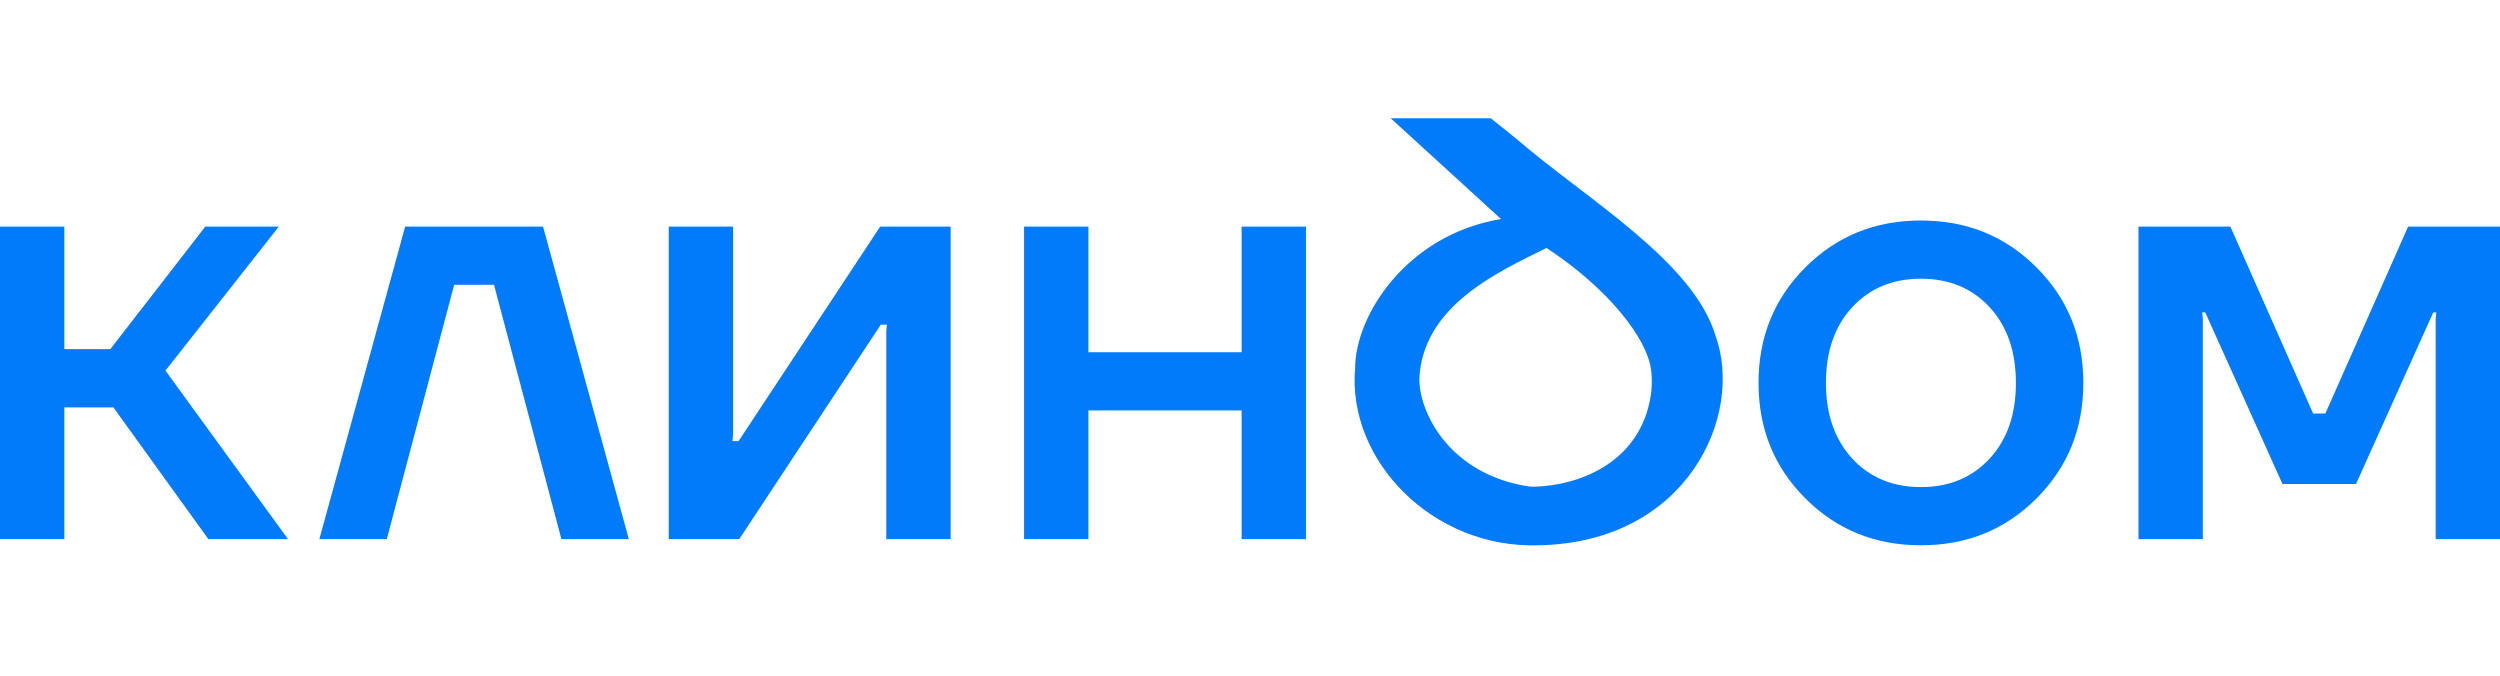
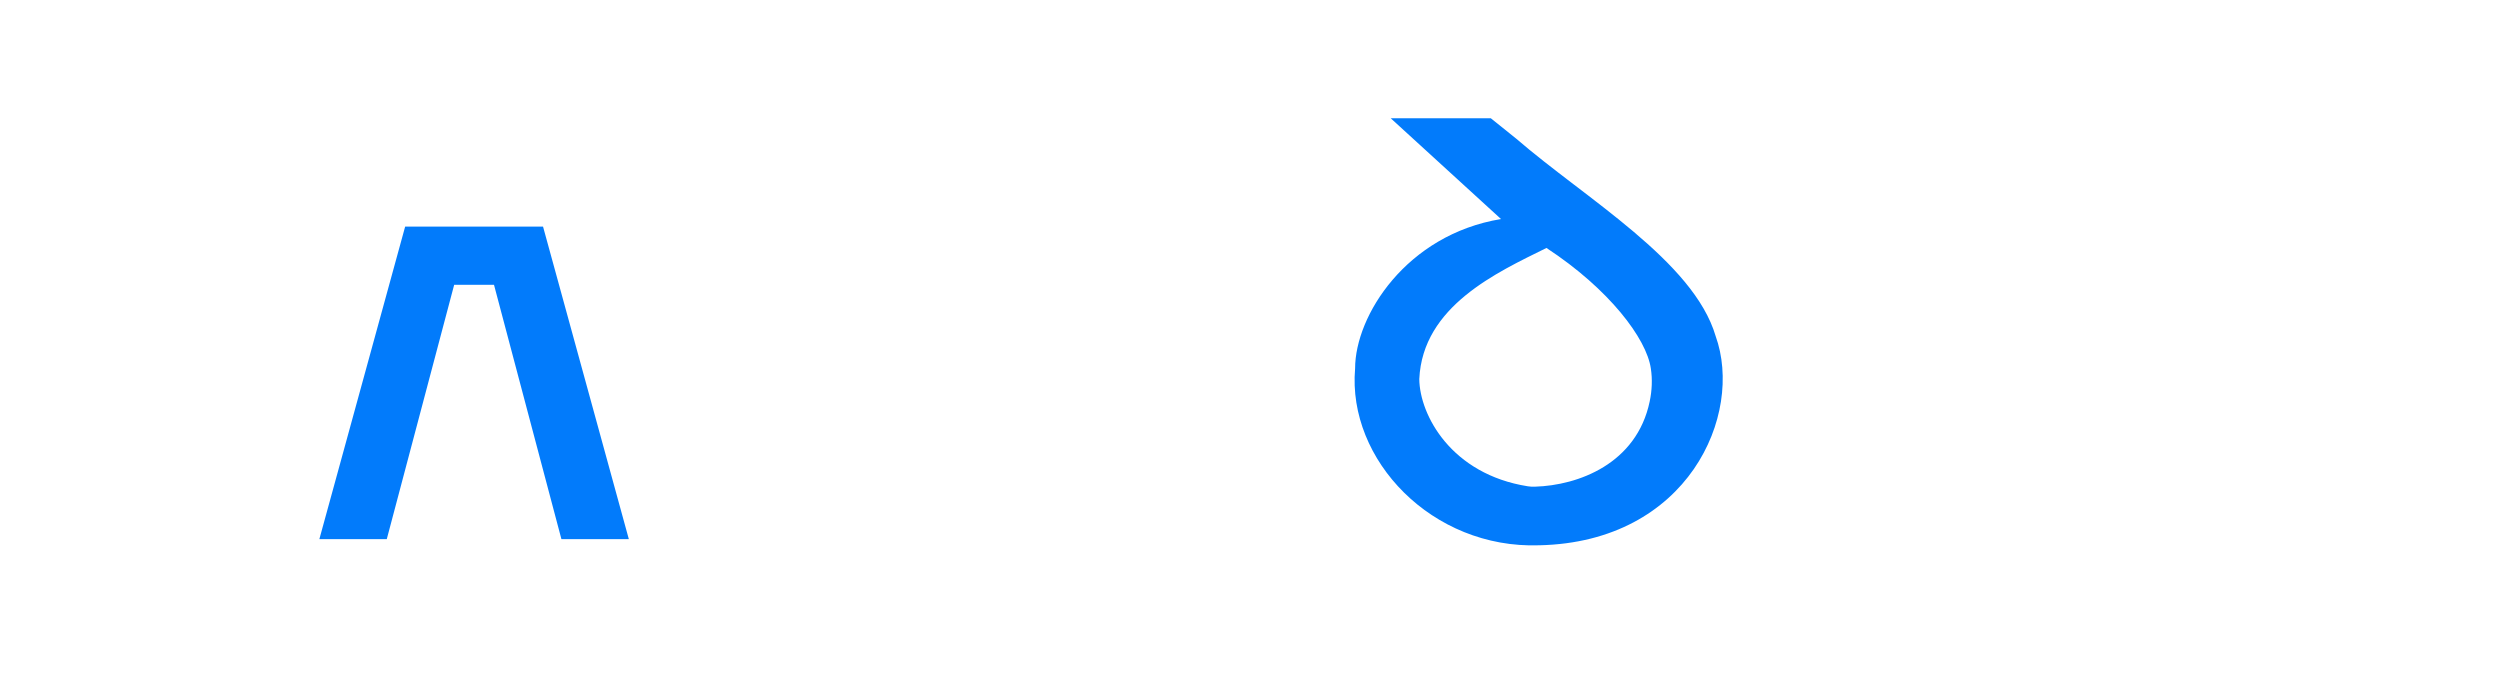
<svg xmlns="http://www.w3.org/2000/svg" width="148" height="40" viewBox="0 0 148 40" fill="none">
-   <path d="M0 31.916V13.415H3.809V20.67H6.53L12.153 13.415H16.506L9.795 21.94L17.051 31.916H12.335L6.711 24.117H3.809V31.916H0Z" fill="#027BFB" />
  <path d="M18.906 31.917L23.985 13.415H32.148L37.227 31.917H33.236L29.245 16.861H26.887L22.897 31.917H18.906Z" fill="#027BFB" />
-   <path d="M39.59 31.917V13.415H43.399V25.749L43.361 26.112H43.724L52.106 13.415H56.278V31.917H52.468V19.582L52.506 19.219H52.144L43.762 31.917H39.59Z" fill="#027BFB" />
-   <path d="M60.625 31.917V13.415H64.434V20.852H73.504V13.415H77.313V31.917H73.504V24.298H64.434V31.917H60.625Z" fill="#027BFB" />
-   <path d="M106.879 29.507C105.028 27.656 104.105 25.381 104.105 22.667C104.105 19.954 105.028 17.679 106.879 15.828C108.731 13.976 111.006 13.054 113.719 13.054C116.432 13.054 118.707 13.976 120.559 15.828C122.411 17.679 123.333 19.954 123.333 22.667C123.333 25.381 122.411 27.656 120.559 29.507C118.707 31.359 116.432 32.281 113.719 32.281C111.006 32.281 108.731 31.359 106.879 29.507ZM109.653 18.186C108.61 19.312 108.096 20.801 108.096 22.667C108.096 24.534 108.618 26.023 109.653 27.149C110.696 28.275 112.049 28.835 113.719 28.835C115.389 28.835 116.742 28.275 117.785 27.149C118.828 26.023 119.342 24.534 119.342 22.667C119.342 20.801 118.821 19.312 117.785 18.186C116.742 17.059 115.389 16.5 113.719 16.5C112.049 16.5 110.696 17.059 109.653 18.186Z" fill="#027BFB" />
-   <path d="M126.598 31.917V13.415H132.039L136.937 24.48H137.662L142.56 13.415H148.002V31.917H144.192V18.857L144.23 18.494H144.049L139.476 28.652H135.123L130.55 18.494H130.369L130.407 18.857V31.917H126.598Z" fill="#027BFB" />
  <path d="M89.76 8.209C93.849 11.747 100.258 15.457 101.565 19.894C103.243 24.557 99.933 32.093 91.12 32.281C84.787 32.501 79.753 27.233 80.222 21.814C80.222 18.692 83.256 13.894 88.86 12.967L82.329 7H88.255L89.76 8.209ZM91.551 14.679C88.634 16.123 84.219 18.118 84.022 22.441C84.045 24.573 85.917 28.073 90.445 28.788C90.589 28.811 90.732 28.819 90.876 28.811C93.415 28.735 96.891 27.467 97.662 23.764C97.798 23.121 97.828 22.456 97.73 21.814C97.473 20.045 95.27 17.119 91.551 14.679Z" fill="#027BFB" />
</svg>